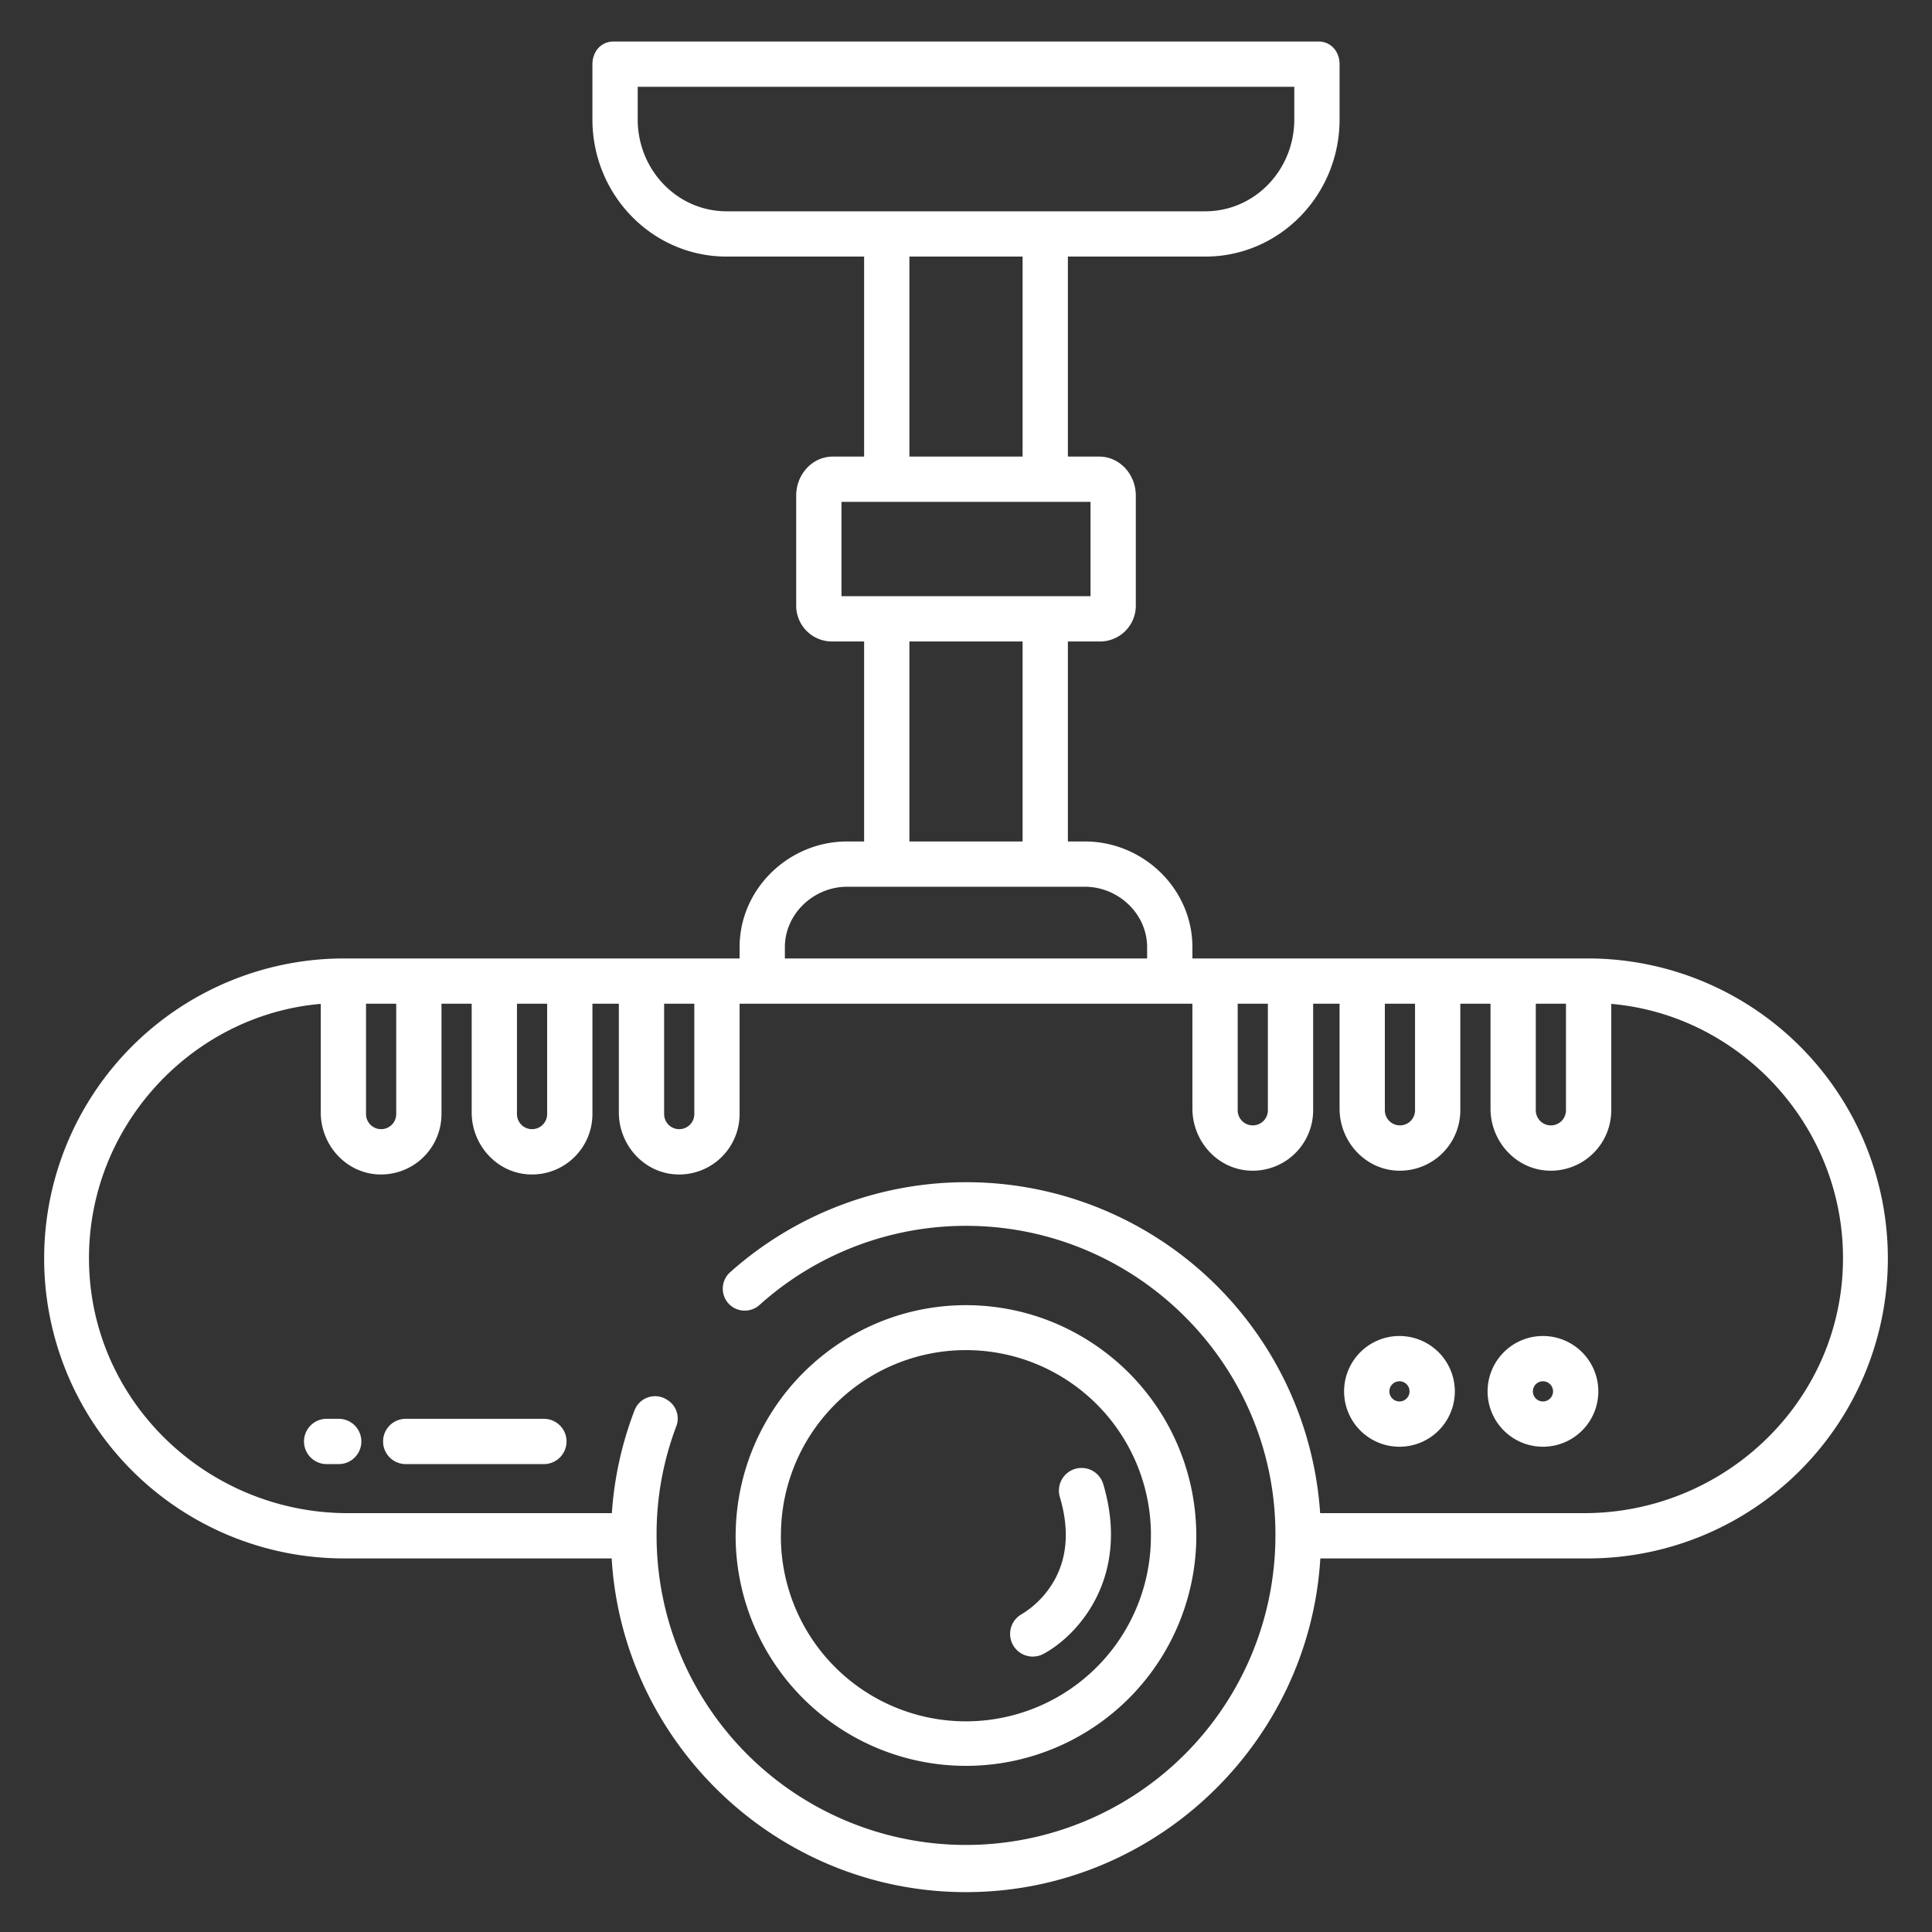
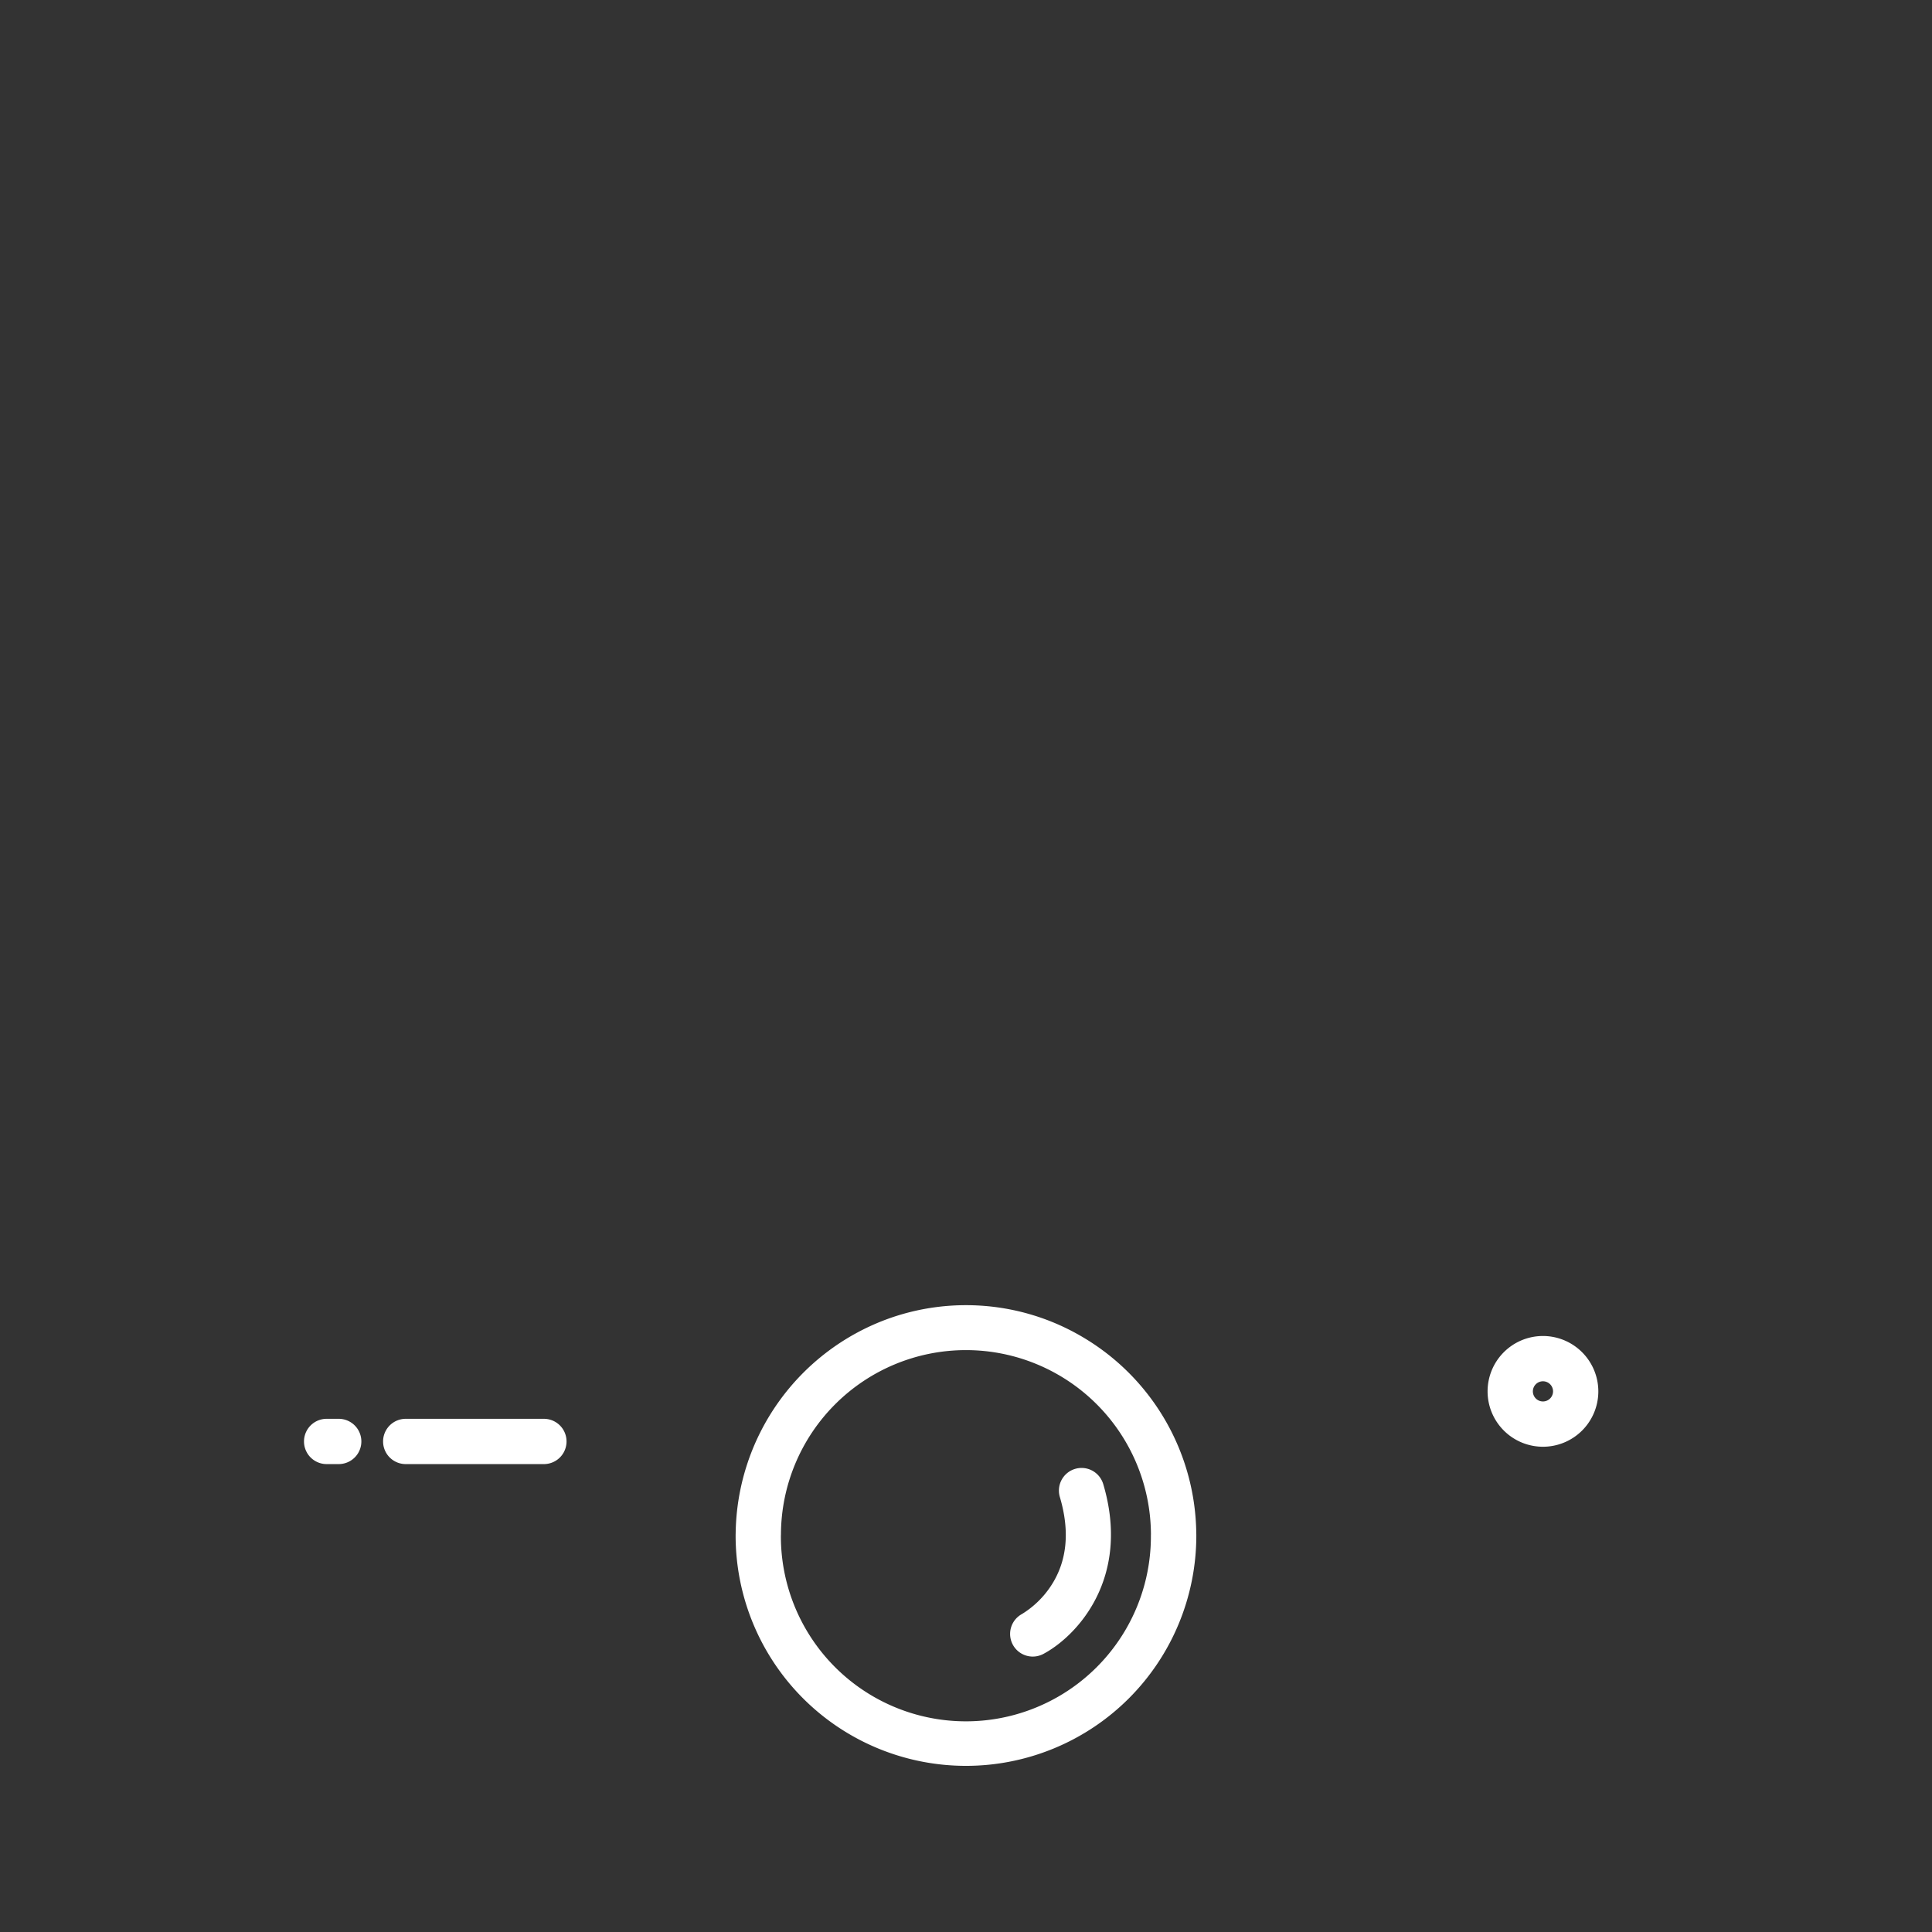
<svg xmlns="http://www.w3.org/2000/svg" width="512" height="512" x="0" y="0" viewBox="0 0 512 512" style="enable-background:new 0 0 512 512" xml:space="preserve" class="">
  <rect x="0" y="0" width="512" height="512" fill="#333333" stroke="none" />
  <g>
    <path d="M287.439,354.65a60.876,60.876,0,0,0-10.613-5.091q-2.789-1.019-5.7-1.767a60.974,60.974,0,0,0-30.26,0q-2.9.746-5.7,1.767a61.292,61.292,0,0,0-40.207,56.8c-.009.188-.012.377-.012.565a61.045,61.045,0,0,0,122.09,0c0-.188,0-.377-.012-.565A61.11,61.11,0,0,0,287.439,354.65ZM305,406.924v0a49.029,49.029,0,1,1-98.057-.007c.008-.106.016-.213.017-.319a49.026,49.026,0,0,1,98.051,0C305.012,406.71,305,406.817,305,406.924Z" fill="#ffffff" data-original="#000000" style="" />
    <path d="M284.92,389.267a6,6,0,0,0-4.048,7.458c2.722,9.183,1.91,17.132-2.411,23.629a24.577,24.577,0,0,1-7.667,7.4,6,6,0,0,0,5.6,10.611c8.782-4.6,23.422-19.934,15.98-45.05A6,6,0,0,0,284.92,389.267Z" fill="#ffffff" data-original="#000000" style="" />
-     <path d="M370.872,354.053a14.674,14.674,0,1,0,14.674,14.674A14.691,14.691,0,0,0,370.872,354.053Zm0,17.348a2.674,2.674,0,1,1,2.674-2.674A2.677,2.677,0,0,1,370.872,371.4Z" fill="#ffffff" data-original="#000000" style="" />
    <path d="M408.9,354.053a14.674,14.674,0,1,0,14.674,14.674A14.691,14.691,0,0,0,408.9,354.053Zm0,17.348a2.674,2.674,0,1,1,2.674-2.674A2.678,2.678,0,0,1,408.9,371.4Z" fill="#ffffff" data-original="#000000" style="" />
    <path d="M144.138,376H107.522a6,6,0,1,0,0,12h36.616a6,6,0,1,0,0-12Z" fill="#ffffff" data-original="#000000" style="" />
    <path d="M89.763,376h-3.2a6,6,0,0,0,0,12h3.2a6,6,0,1,0,0-12Z" fill="#ffffff" data-original="#000000" style="" />
-     <path d="M420.8,254H316v-3c0-15.448-13.024-28-28.474-28H283V170h8.279A9.495,9.495,0,0,0,301,160.332V131.309c0-5.517-4.2-10.309-9.721-10.309H283V68h36.386C339.25,68,355,51.542,355,31.678V17c0-3.313-2.276-6-5.59-6H162.59c-3.314,0-5.59,2.687-5.59,6V31.678C157,51.542,172.75,68,192.614,68H229v53h-8.279c-5.516,0-9.721,4.792-9.721,10.309v29.023A9.495,9.495,0,0,0,220.721,170H229v53h-4.526C209.024,223,196,235.556,196,251v3H91.2a79.5,79.5,0,0,0,0,159h70.9c2.925,49,43.919,88.434,93.9,88.434S346.973,462,349.9,413h70.9a79.5,79.5,0,0,0,0-159ZM407,266h8v28.239a4,4,0,1,1-8,0Zm-40,0h8v28.239a4,4,0,1,1-8,0Zm-39,0h8v28.239a4,4,0,1,1-8,0ZM192.614,56C179.367,56,169,44.925,169,31.678V23H343v8.678C343,44.925,332.633,56,319.386,56ZM271,68v53H241V68Zm-48,90V133h66v25Zm48,12v53H241V170Zm-63,81c0-8.832,7.642-16,16.474-16h63.052c8.832,0,16.474,7.172,16.474,16v3H208Zm-32,15h8v29.24a4,4,0,1,1-8,0Zm-39,0h8v29.24a4,4,0,1,1-8,0Zm-40,0h8v29.24a4,4,0,1,1-8,0ZM419.8,401H349.852A93.991,93.991,0,0,0,193.5,337.151a5.834,5.834,0,0,0,.881,9.367h0a5.86,5.86,0,0,0,6.918-.709A81.832,81.832,0,0,1,256,324.859c45.071,0,82,36.664,82,81.707v.363a82,82,0,1,1-164,0v-.339a80.745,80.745,0,0,1,5.245-28.668,5.787,5.787,0,0,0-2.492-6.986l-.165-.1a5.816,5.816,0,0,0-8.409,2.865,93.325,93.325,0,0,0-6.03,27.3H92.2c-36.155,0-66.67-28-68.529-64.107C21.783,300.124,49.878,269.07,85,266.038V294.79c0,8.611,6.61,16.029,15.211,16.443A16.019,16.019,0,0,0,117,295.24V266h8v28.79c0,8.611,6.61,16.029,15.211,16.443A16.019,16.019,0,0,0,157,295.24V266h7v28.79c0,8.611,6.61,16.029,15.211,16.443A16.019,16.019,0,0,0,196,295.24V266H316v27.789c0,8.611,6.61,16.029,15.211,16.443A16.019,16.019,0,0,0,348,294.239V266h7v27.789c0,8.611,6.61,16.029,15.211,16.443A16.019,16.019,0,0,0,387,294.239V266h8v27.789c0,8.611,6.61,16.029,15.211,16.443A16.019,16.019,0,0,0,427,294.239v-28.2c35.122,3.032,63.217,34.086,61.325,70.855C486.466,373,455.951,401,419.8,401Z" fill="#ffffff" data-original="#000000" style="" />
  </g>
</svg>